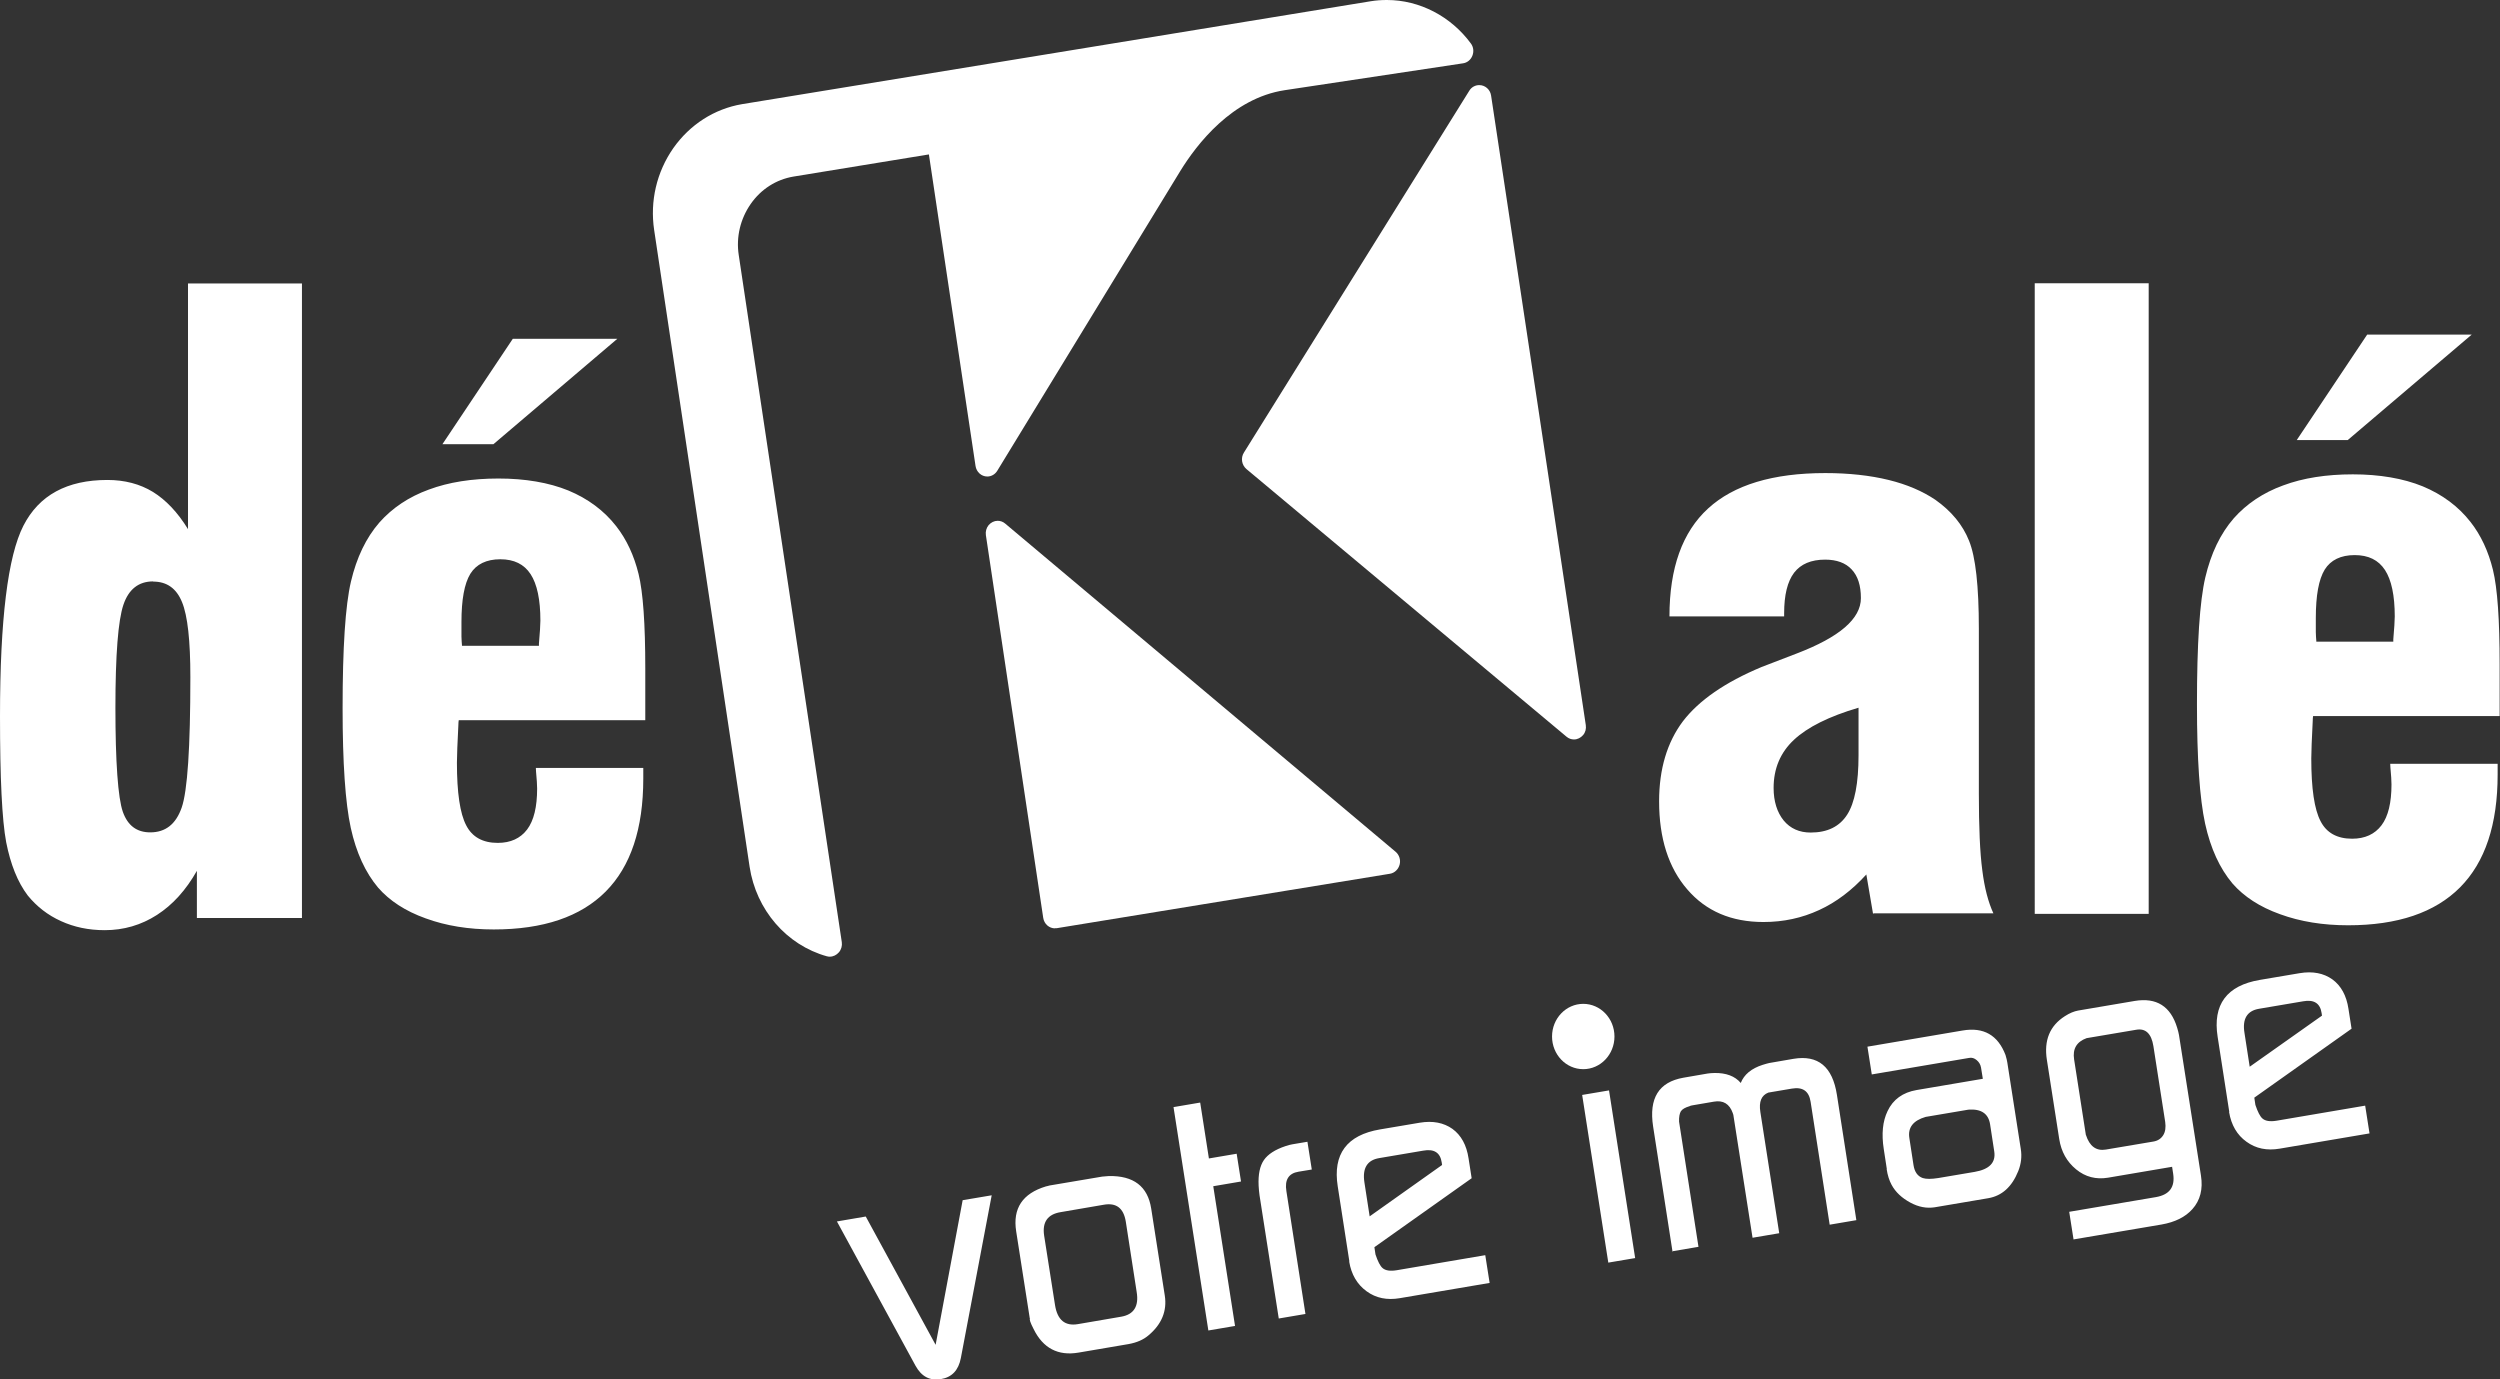
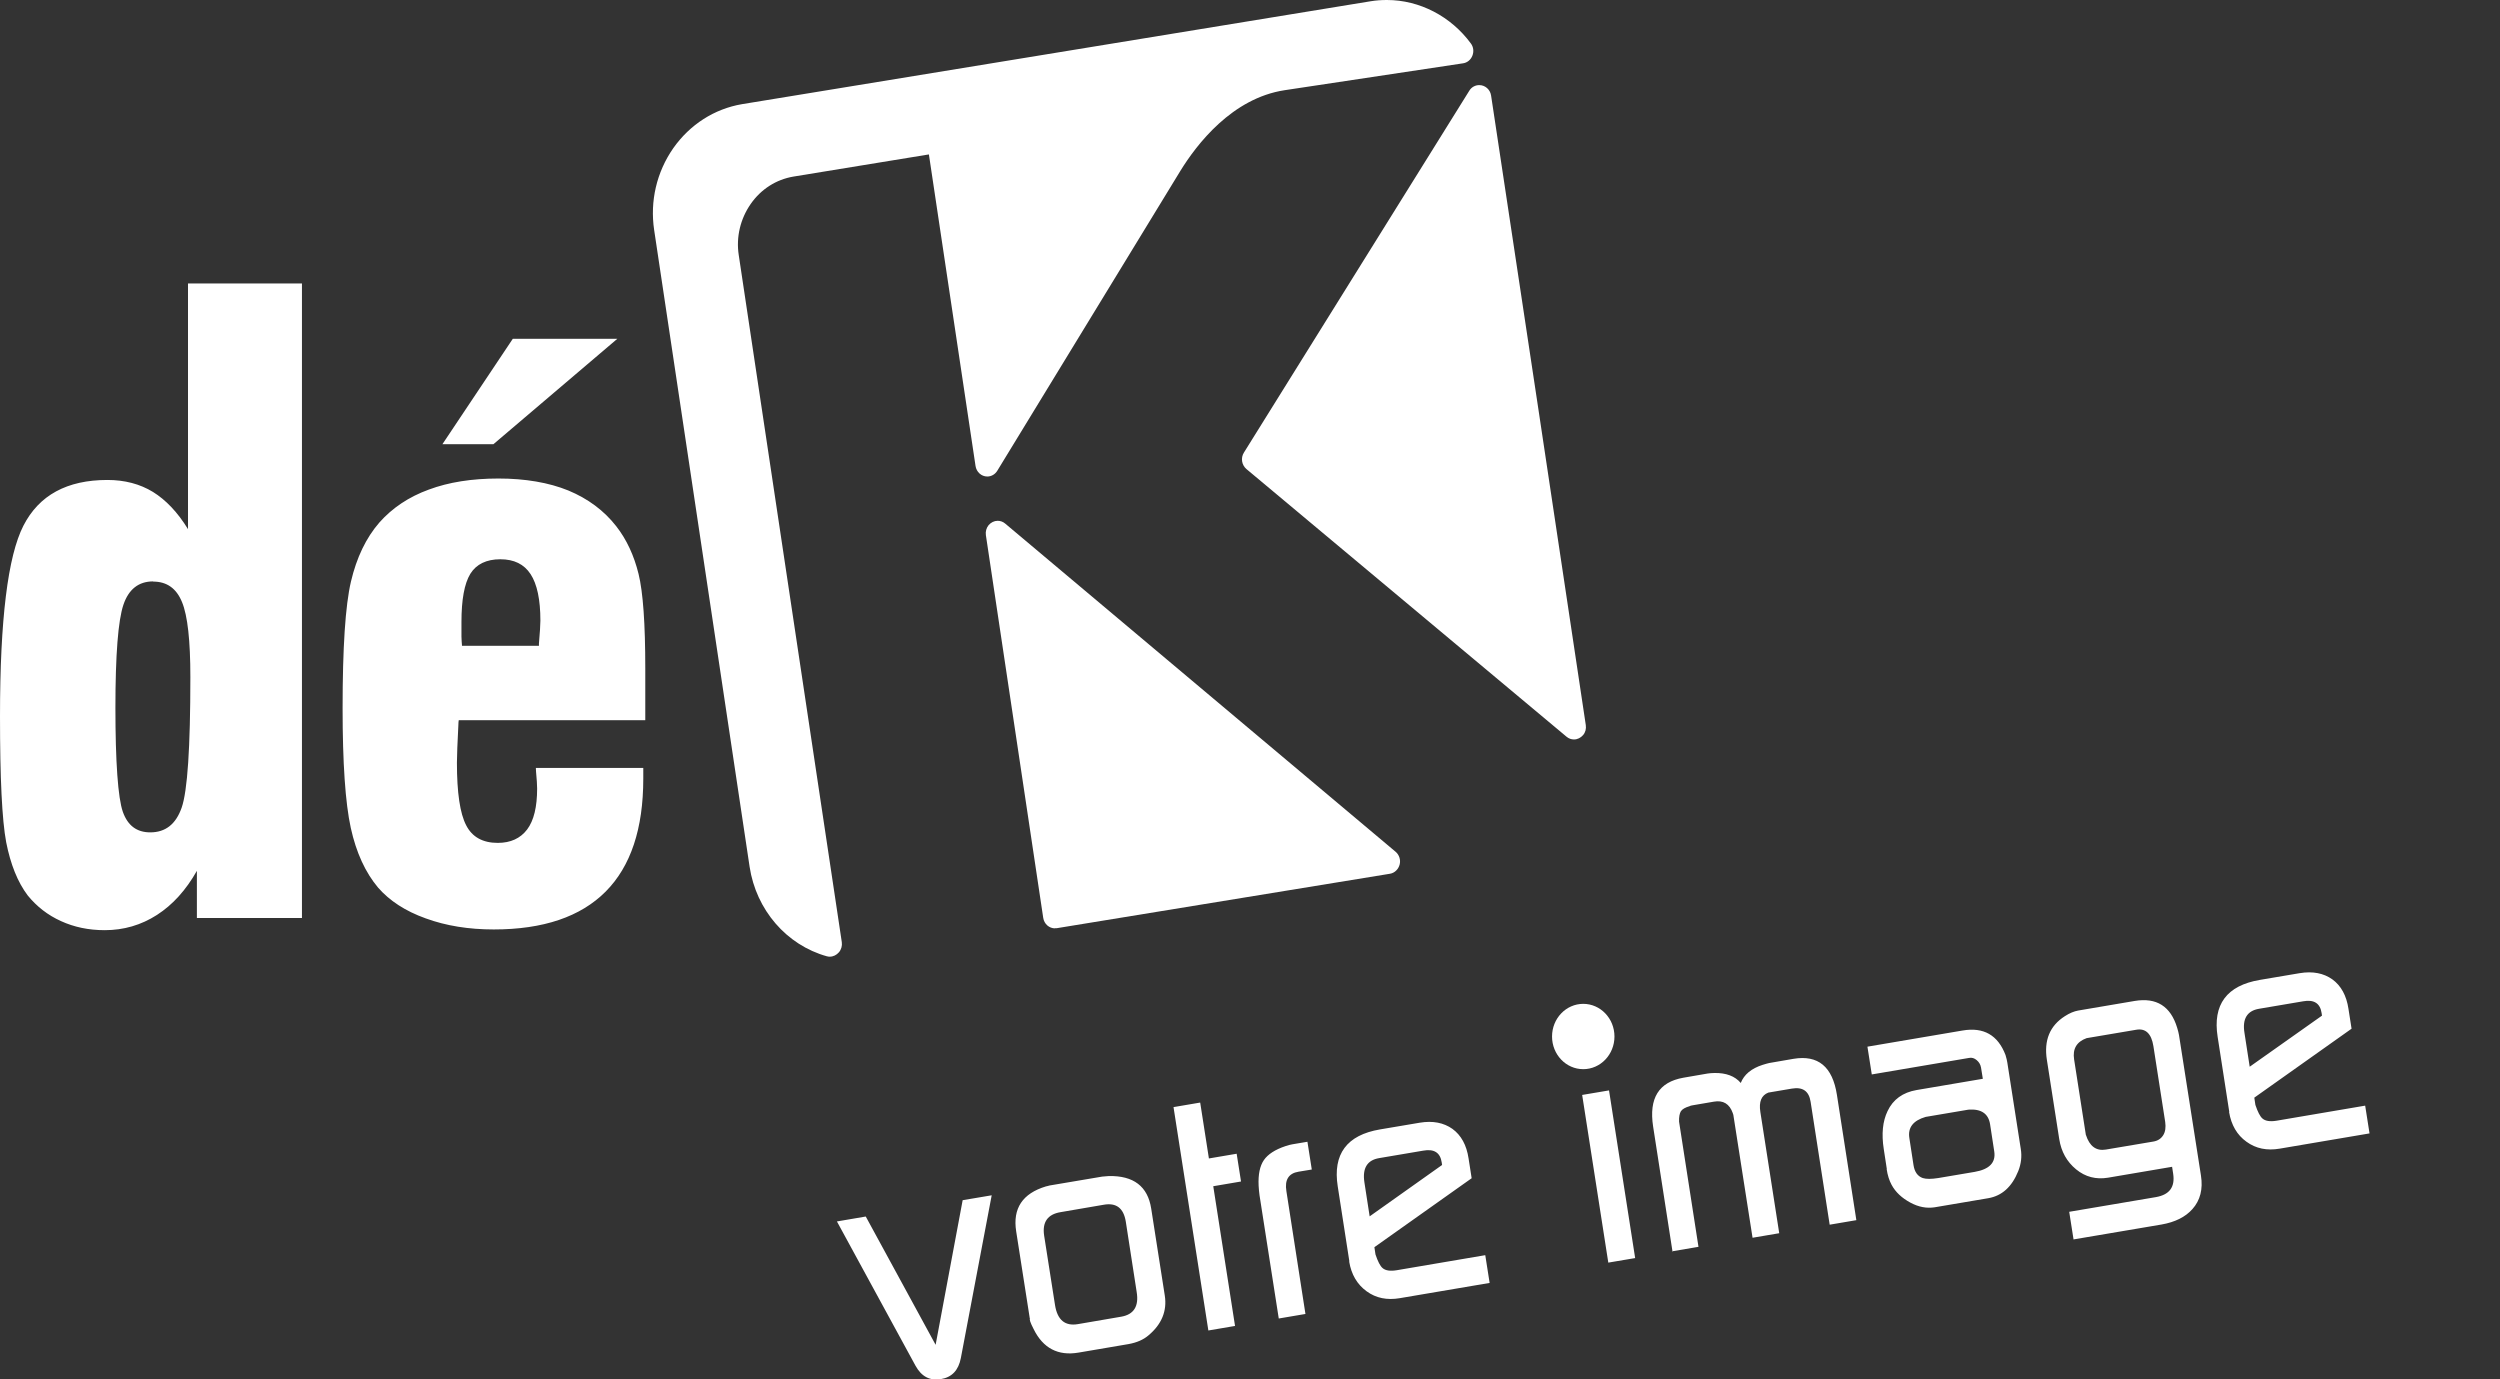
<svg xmlns="http://www.w3.org/2000/svg" id="Calque_2" data-name="Calque 2" viewBox="0 0 137.77 76.02">
  <rect x="0" y="0" width="137.77" height="76.02" fill="#333333" stroke="none" />
  <defs>
    <style>      .cls-1, .cls-2 {        fill: #fff;      }      .cls-2 {        fill-rule: evenodd;      }    </style>
  </defs>
  <g id="Calque_1-2" data-name="Calque 1">
    <g>
      <path class="cls-1" d="m45.68,52.72l-.11-.02c-2.23-.62-3.9-2.56-4.26-4.93l-5.26-35.09c-.24-1.6.14-3.2,1.05-4.51.92-1.31,2.27-2.17,3.79-2.43L75.53.07c.3-.05.6-.07.9-.07,1.8,0,3.53.9,4.63,2.4.14.19.17.44.08.67-.09.23-.29.39-.52.42l-9.82,1.48c-2.9.44-4.85,2.98-5.76,4.46l-10.08,16.51c-.12.2-.33.32-.55.32-.33,0-.6-.25-.65-.58l-2.57-17.17-7.46,1.22c-.95.16-1.79.69-2.36,1.51-.57.82-.81,1.82-.66,2.81l5.68,37.87c.03.2-.03.41-.16.56-.13.15-.31.24-.5.24h-.05,0Zm12.46-1.56c-.32,0-.6-.24-.65-.58l-3.16-21.09c-.03-.2.03-.4.15-.55.13-.15.31-.24.5-.24.15,0,.29.05.41.15l21.52,18.09c.2.17.29.45.22.71-.07.26-.28.46-.53.5l-18.36,3h-.1s0,0,0,0Zm28.6-10.41c-.15,0-.29-.05-.41-.15l-17.64-14.75c-.26-.22-.33-.61-.14-.91l12.42-19.94c.12-.2.33-.31.55-.31.32,0,.6.24.65.57.7,4.58,4.54,30.14,5.22,34.7.03.2-.02.4-.15.55-.13.15-.31.24-.5.24h0Z" />
-       <path class="cls-1" d="m126.57,24.25l3.88-5.81h5.76l-6.83,5.81h-2.81Zm1.07,11.11h4.25v-.13c.05-.59.08-1.02.08-1.26,0-1.15-.18-2.01-.54-2.56-.36-.55-.91-.82-1.67-.82s-1.32.27-1.65.8c-.33.54-.49,1.43-.49,2.66,0,.34,0,.61,0,.79s.02.36.03.51h0Zm4.09,6.73h5.91v.59c0,2.76-.69,4.83-2.07,6.22-1.38,1.39-3.44,2.09-6.17,2.09-1.38,0-2.63-.2-3.75-.61-1.12-.4-1.99-.97-2.62-1.69-.7-.83-1.21-1.93-1.51-3.3-.3-1.38-.45-3.57-.45-6.59,0-3.33.15-5.66.46-6.98.31-1.32.83-2.41,1.57-3.26.71-.8,1.62-1.41,2.72-1.81,1.1-.41,2.38-.61,3.84-.61s2.77.22,3.85.66c1.08.45,1.96,1.1,2.64,1.97.57.73.98,1.61,1.23,2.63.25,1.02.37,2.76.37,5.21v2.85h-10.28c-.01.07-.02.15-.02.26-.05,1-.08,1.68-.08,2.08,0,1.66.17,2.8.51,3.45.33.65.92.97,1.74.97.71,0,1.25-.25,1.62-.74.37-.49.55-1.25.55-2.25,0-.2-.02-.52-.06-.94,0-.08-.01-.15-.01-.2h0Zm-13.32,8.27h-6.28V15.61h6.28v34.75h0Zm-15.19,0l-.37-2.17c-.79.87-1.66,1.53-2.6,1.96-.95.44-1.97.66-3.07.66-1.77,0-3.17-.6-4.2-1.8-1.03-1.19-1.55-2.81-1.55-4.85,0-1.78.44-3.25,1.31-4.41.88-1.15,2.32-2.15,4.33-2.99.48-.19,1.13-.44,1.95-.75,2.35-.9,3.53-1.91,3.53-3.05,0-.7-.17-1.22-.51-1.58-.33-.36-.83-.54-1.46-.54-.77,0-1.34.24-1.71.72-.37.49-.55,1.23-.55,2.24v.17h-6.32c0-2.67.71-4.65,2.13-5.95,1.42-1.3,3.57-1.95,6.46-1.95,1.3,0,2.47.13,3.49.38,1.02.25,1.87.62,2.57,1.09.89.63,1.51,1.38,1.86,2.26.36.88.54,2.5.54,4.84v9.09c0,1.84.06,3.26.19,4.23.12.97.33,1.76.61,2.37h-6.6,0Zm-.8-11.36c-1.63.48-2.81,1.07-3.56,1.77-.75.7-1.12,1.59-1.12,2.65,0,.74.19,1.34.55,1.79.37.45.87.67,1.49.67.93,0,1.59-.33,2.01-.98.42-.65.63-1.74.63-3.28v-2.63h0Z" />
      <path class="cls-1" d="m123.97,58.79l3.99-2.82-.02-.14c-.08-.54-.42-.76-1.02-.65l-2.42.41c-.67.11-.94.56-.81,1.34l.29,1.88h0Zm-1.12,2.48l-.64-4.13c-.28-1.78.5-2.83,2.33-3.14l2.19-.37c.72-.12,1.32,0,1.8.34.48.35.78.89.89,1.63l.17,1.09-5.36,3.8.06.4c.13.39.26.64.39.75.16.14.42.18.78.12l4.88-.83.24,1.53-4.95.84c-.7.12-1.31,0-1.83-.38-.52-.37-.84-.92-.96-1.64h0Zm-7.9,1.27c.2.63.57.9,1.1.81l2.61-.44c.25-.04.43-.16.55-.35.12-.19.15-.44.11-.73l-.65-4.18c-.11-.69-.43-1-.96-.9l-2.72.46c-.55.2-.78.59-.69,1.17l.65,4.18h0Zm-.68,5.77l-.24-1.53,4.78-.81c.74-.13,1.06-.55.95-1.28l-.06-.39-3.53.6c-.66.11-1.25-.04-1.76-.46-.51-.42-.82-.97-.93-1.67l-.68-4.36c-.17-1.08.16-1.88.99-2.41.26-.17.51-.27.73-.31l3.12-.53c1.2-.2,1.98.29,2.34,1.48.05.16.08.29.1.4l1.21,7.74c.12.75-.04,1.37-.47,1.85-.39.44-.96.72-1.7.85l-4.84.82h0Zm-8.31-3.39c.19.06.47.06.85,0l2.01-.34c.81-.14,1.17-.51,1.08-1.12l-.23-1.5c-.09-.59-.49-.86-1.19-.81l-2.36.4c-.69.2-.99.59-.9,1.16l.23,1.5c.06.38.23.61.51.71h0Zm-1.98-.49l-.17-1.11c-.13-.83-.06-1.53.21-2.09.3-.64.84-1.03,1.6-1.16l3.65-.62-.1-.62c-.03-.17-.11-.3-.24-.41-.13-.11-.27-.15-.42-.12l-5.36.91-.24-1.53,5.24-.89c1.16-.2,1.95.25,2.37,1.35.05.18.09.32.1.42l.74,4.75c.07.42.02.83-.14,1.23-.35.87-.9,1.36-1.65,1.49l-2.95.5c-.44.07-.89-.01-1.35-.26-.46-.25-.81-.57-1.03-.98-.13-.24-.22-.53-.27-.86h0Zm-11.81,4.55l-1.07-6.9c-.24-1.56.31-2.45,1.67-2.69l1.33-.23c.09-.02.21-.02.38-.03.64-.01,1.13.17,1.45.55.18-.46.58-.8,1.21-1,.15-.05.28-.08.36-.1l1.33-.23c1.36-.23,2.16.43,2.4,1.99l1.07,6.9-1.47.25-1.05-6.77c-.09-.59-.43-.83-1.03-.73l-1.3.22c-.38.15-.53.5-.44,1.07l1.04,6.68-1.47.25-1.06-6.78s-.03-.07-.03-.09c-.18-.51-.53-.72-1.04-.63l-1.17.2c-.08.01-.14.03-.17.05-.24.07-.4.16-.48.28-.07.12-.11.31-.1.57l1.07,6.9-1.47.25h0Zm-3.54.6l1.48-.25-1.44-9.24-1.48.25,1.44,9.24Zm-13.15-2.55l3.99-2.83-.02-.14c-.08-.54-.42-.76-1.02-.65l-2.42.41c-.67.11-.94.56-.82,1.34l.29,1.88Zm-1.12,2.48l-.64-4.13c-.28-1.78.5-2.83,2.33-3.14l2.19-.37c.72-.12,1.32,0,1.8.34.48.35.78.89.89,1.63l.17,1.09-5.36,3.8.06.4c.13.39.26.64.39.75.16.14.42.18.78.12l4.88-.83.24,1.53-4.95.84c-.7.12-1.31,0-1.83-.38s-.84-.92-.96-1.64h0Zm-3.89,3.15l-1.06-6.79c-.02-.15-.04-.33-.05-.53-.03-.62.07-1.09.29-1.41.22-.32.62-.58,1.19-.77.14-.05.27-.08.38-.1l.83-.14.24,1.53-.73.12c-.55.09-.77.45-.67,1.07l1.05,6.77-1.47.25h0Zm-3.88.66l-1.92-12.31,1.47-.25.48,3.08,1.53-.26.24,1.53-1.53.26,1.2,7.7-1.47.25h0Zm-7.19-.35l2.39-.41c.69-.12.98-.57.85-1.36l-.6-3.88c-.12-.74-.52-1.05-1.21-.93l-2.39.41c-.71.12-1.01.55-.9,1.29l.6,3.83c.13.82.55,1.17,1.26,1.05h0Zm-2.65-.31l-.75-4.8c-.2-1.27.35-2.09,1.64-2.48.04,0,.11-.03.2-.05l2.9-.49c.08-.01.2-.02.36-.03,1.37-.03,2.15.57,2.34,1.79l.75,4.8c.13.84-.17,1.58-.9,2.19-.28.24-.65.4-1.1.48l-2.76.47c-1.12.19-1.95-.24-2.47-1.3-.18-.35-.25-.55-.19-.58h0Zm-10.62-5.35l1.58-.27,3.85,7.07,1.49-7.97,1.6-.27-1.7,8.97c-.13.67-.49,1.06-1.1,1.16-.61.1-1.07-.14-1.4-.74l-4.33-7.95h0Z" />
      <path class="cls-1" d="m24.38,24.48l3.88-5.81h5.76l-6.83,5.81h-2.81,0Zm1.07,11.11h4.25v-.13c.05-.59.08-1.02.08-1.26,0-1.15-.18-2.01-.54-2.56-.36-.55-.91-.82-1.67-.82s-1.32.27-1.65.8c-.33.54-.49,1.43-.49,2.66,0,.34,0,.61,0,.79s.02.36.03.51h0Zm4.09,6.73h5.91v.59c0,2.76-.69,4.83-2.07,6.22-1.38,1.39-3.44,2.09-6.17,2.09-1.38,0-2.63-.2-3.75-.61-1.12-.4-1.99-.97-2.62-1.69-.7-.83-1.21-1.93-1.51-3.3-.3-1.38-.45-3.57-.45-6.59,0-3.33.15-5.66.46-6.98.31-1.32.83-2.41,1.57-3.26.71-.8,1.62-1.41,2.72-1.81,1.1-.41,2.38-.61,3.84-.61s2.77.22,3.85.66c1.08.45,1.96,1.1,2.64,1.97.57.73.98,1.61,1.23,2.63.25,1.02.37,2.76.37,5.21v2.85h-10.28c-.01.07-.02.15-.02.26-.05,1-.08,1.68-.08,2.08,0,1.66.17,2.8.51,3.45.33.65.92.97,1.74.97.71,0,1.25-.25,1.62-.74.37-.49.55-1.25.55-2.25,0-.2-.02-.52-.06-.94,0-.08-.01-.15-.01-.2h0Zm-12.9-26.7v34.97h-5.79v-2.6c-.6,1.06-1.33,1.87-2.2,2.43-.87.56-1.83.84-2.88.84-.89,0-1.69-.17-2.41-.5-.73-.33-1.33-.8-1.83-1.41-.56-.74-.95-1.72-1.19-2.94-.23-1.23-.34-3.54-.34-6.93,0-5.33.43-8.83,1.29-10.51.86-1.68,2.4-2.52,4.63-2.52.95,0,1.79.22,2.51.66.71.44,1.36,1.12,1.93,2.05v-13.54h6.28,0Zm-8.2,16.42c-.8,0-1.35.43-1.64,1.29-.29.86-.44,2.75-.44,5.69s.14,4.96.41,5.72c.27.76.77,1.13,1.51,1.13.84,0,1.41-.45,1.73-1.36.32-.91.48-3.31.48-7.2,0-2-.15-3.38-.46-4.13-.31-.76-.84-1.13-1.59-1.13h0Z" />
      <path class="cls-1" d="m76.53,47.74l-18.36,3c-.14.02-.28-.08-.3-.23l-3.16-21.09c-.04-.25.24-.42.43-.26l21.52,18.09c.18.15.1.45-.13.49h0Zm5.25-42.42c.7,4.58,4.54,30.13,5.22,34.7.04.25-.24.41-.43.25l-17.64-14.75c-.11-.09-.13-.25-.06-.37l12.42-19.94c.13-.21.44-.15.48.1h0Zm-40.83.82L75.59.48c2.03-.33,3.99.57,5.16,2.17.12.17.01.41-.18.44l-9.82,1.48c-2.88.43-4.94,2.86-6.03,4.65l-10.08,16.51c-.13.22-.45.15-.48-.11l-2.64-17.58-7.84,1.28c-2.18.36-3.68,2.51-3.34,4.79l5.68,37.87c.03.2-.15.37-.33.32-2.01-.56-3.63-2.32-3.97-4.6l-5.26-35.09c-.46-3.08,1.57-5.99,4.52-6.47h0Z" />
      <ellipse class="cls-1" cx="87.25" cy="57.12" rx="1.72" ry="1.8" />
-       <path class="cls-2" d="m87.25,58.51c-.73,0-1.33-.62-1.33-1.39s.6-1.39,1.33-1.39,1.33.62,1.33,1.39-.6,1.39-1.33,1.39Z" />
    </g>
  </g>
</svg>